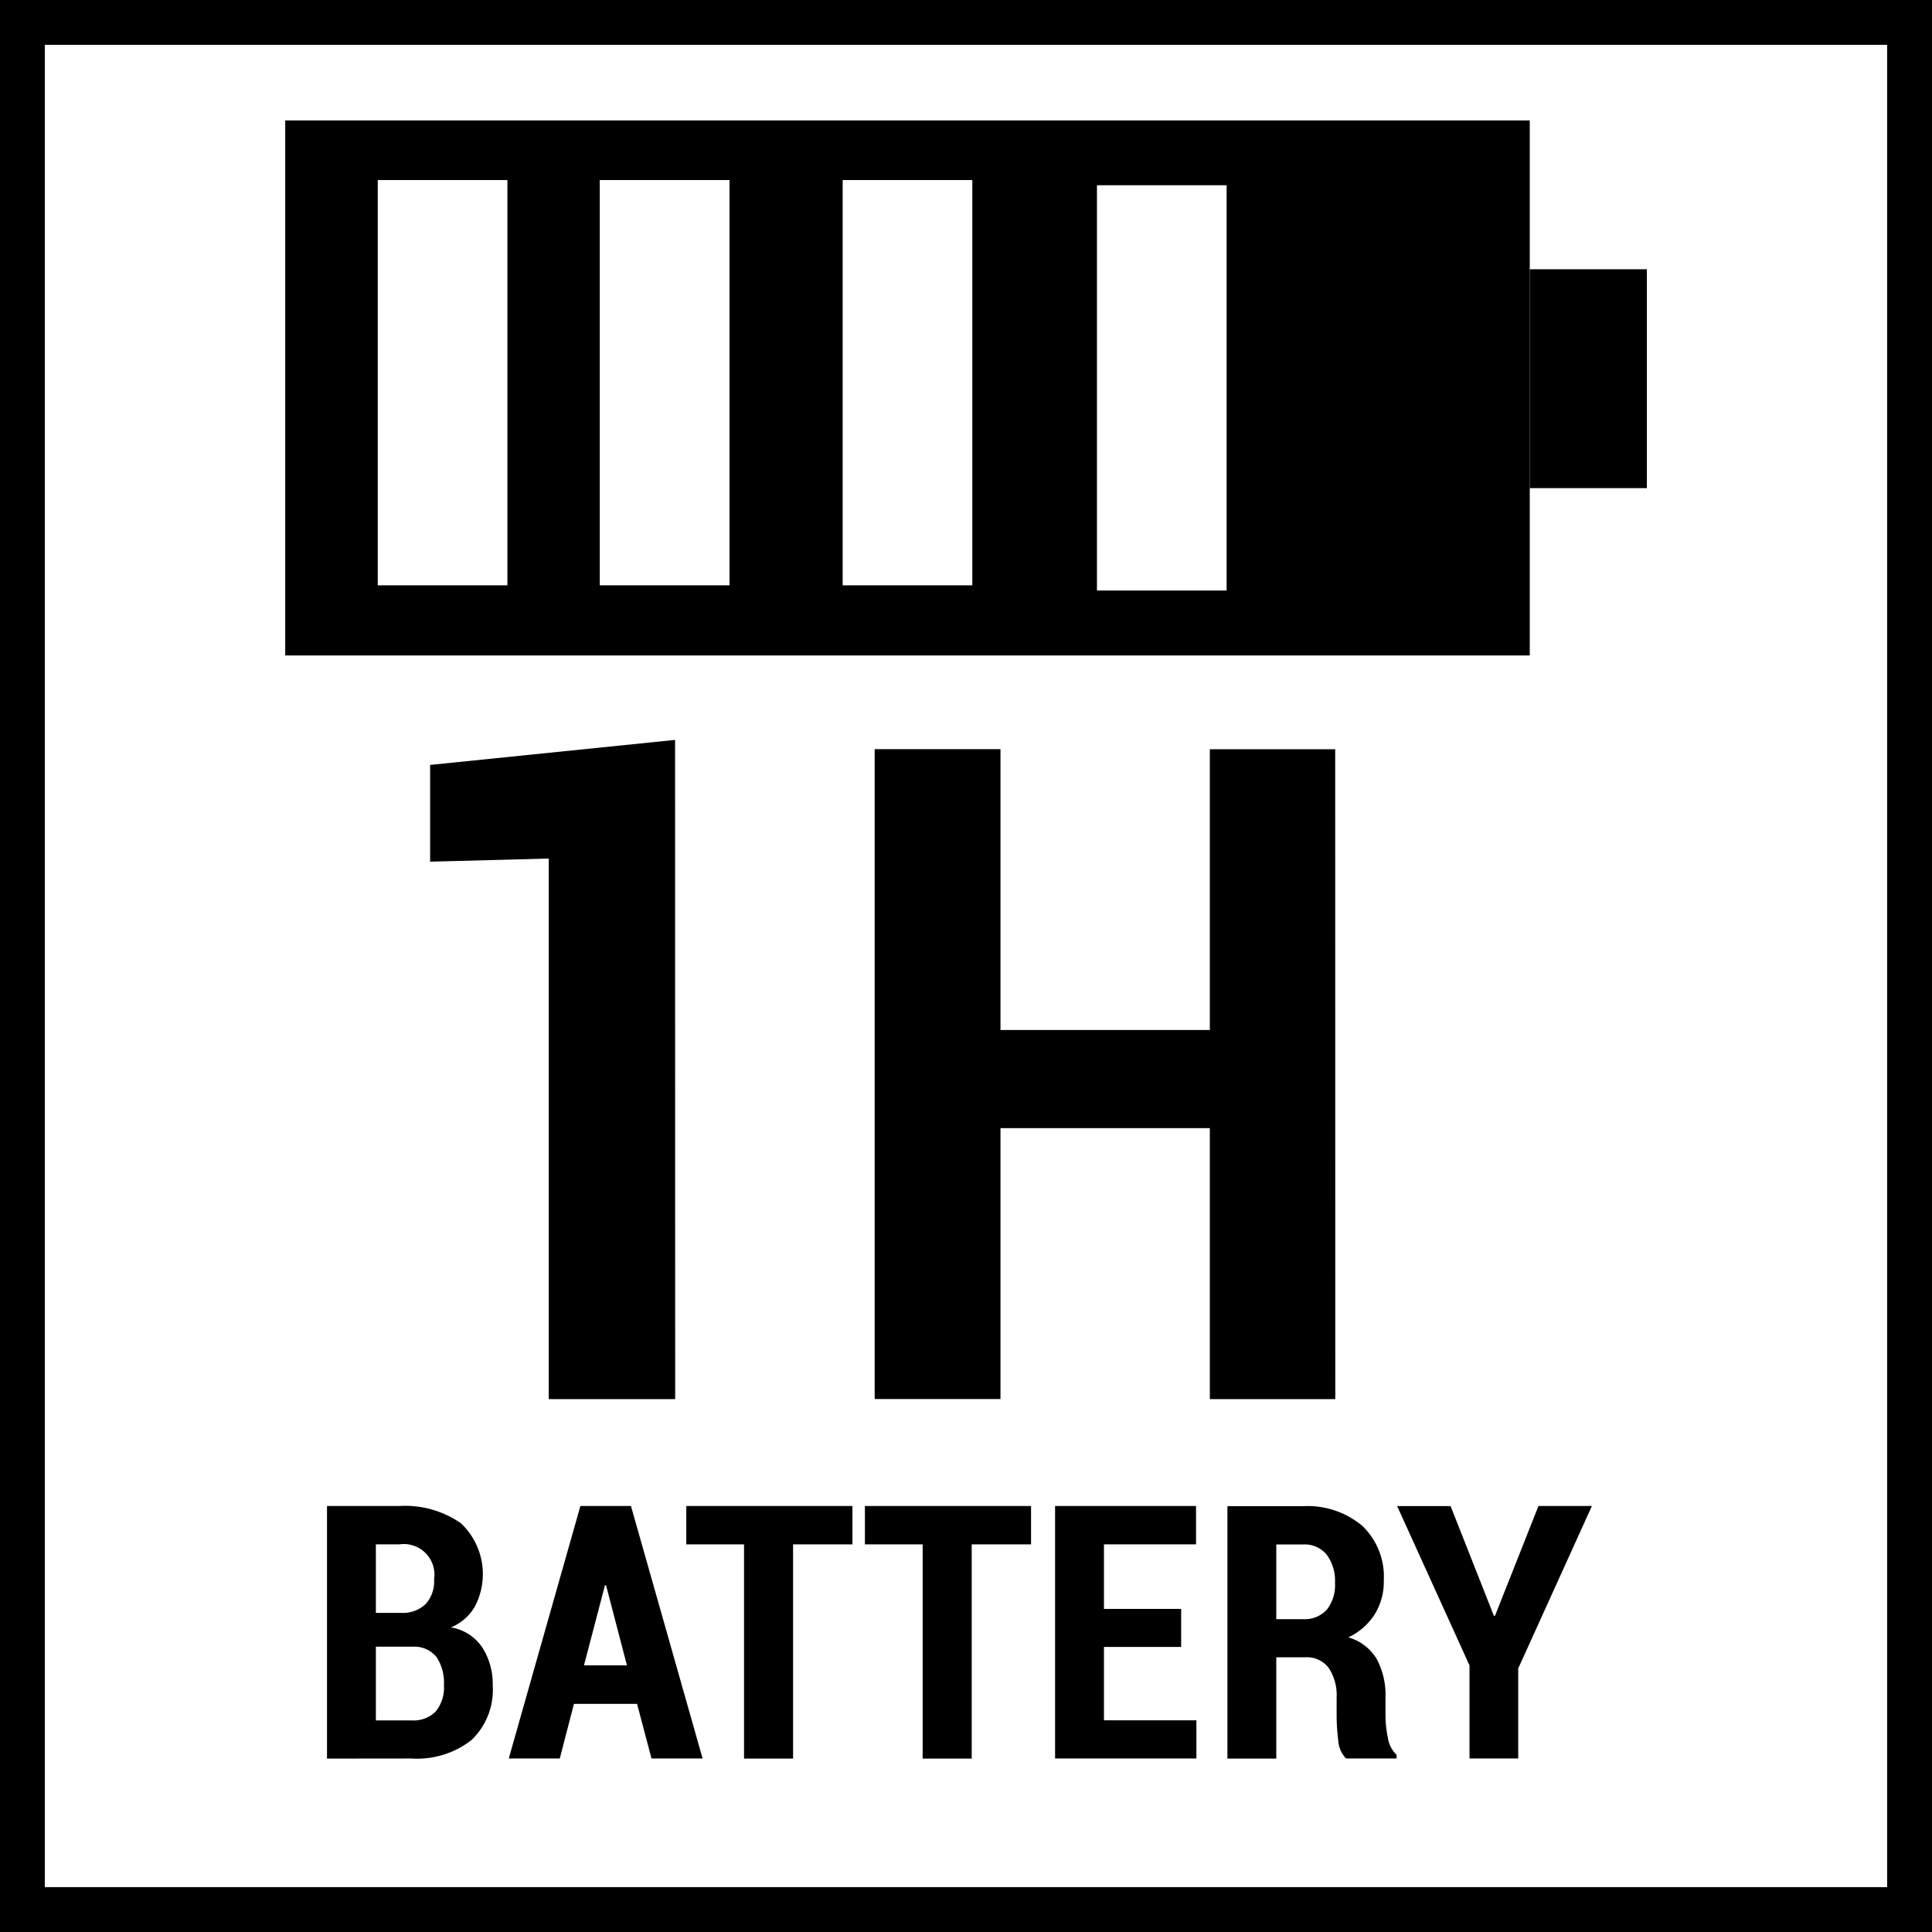
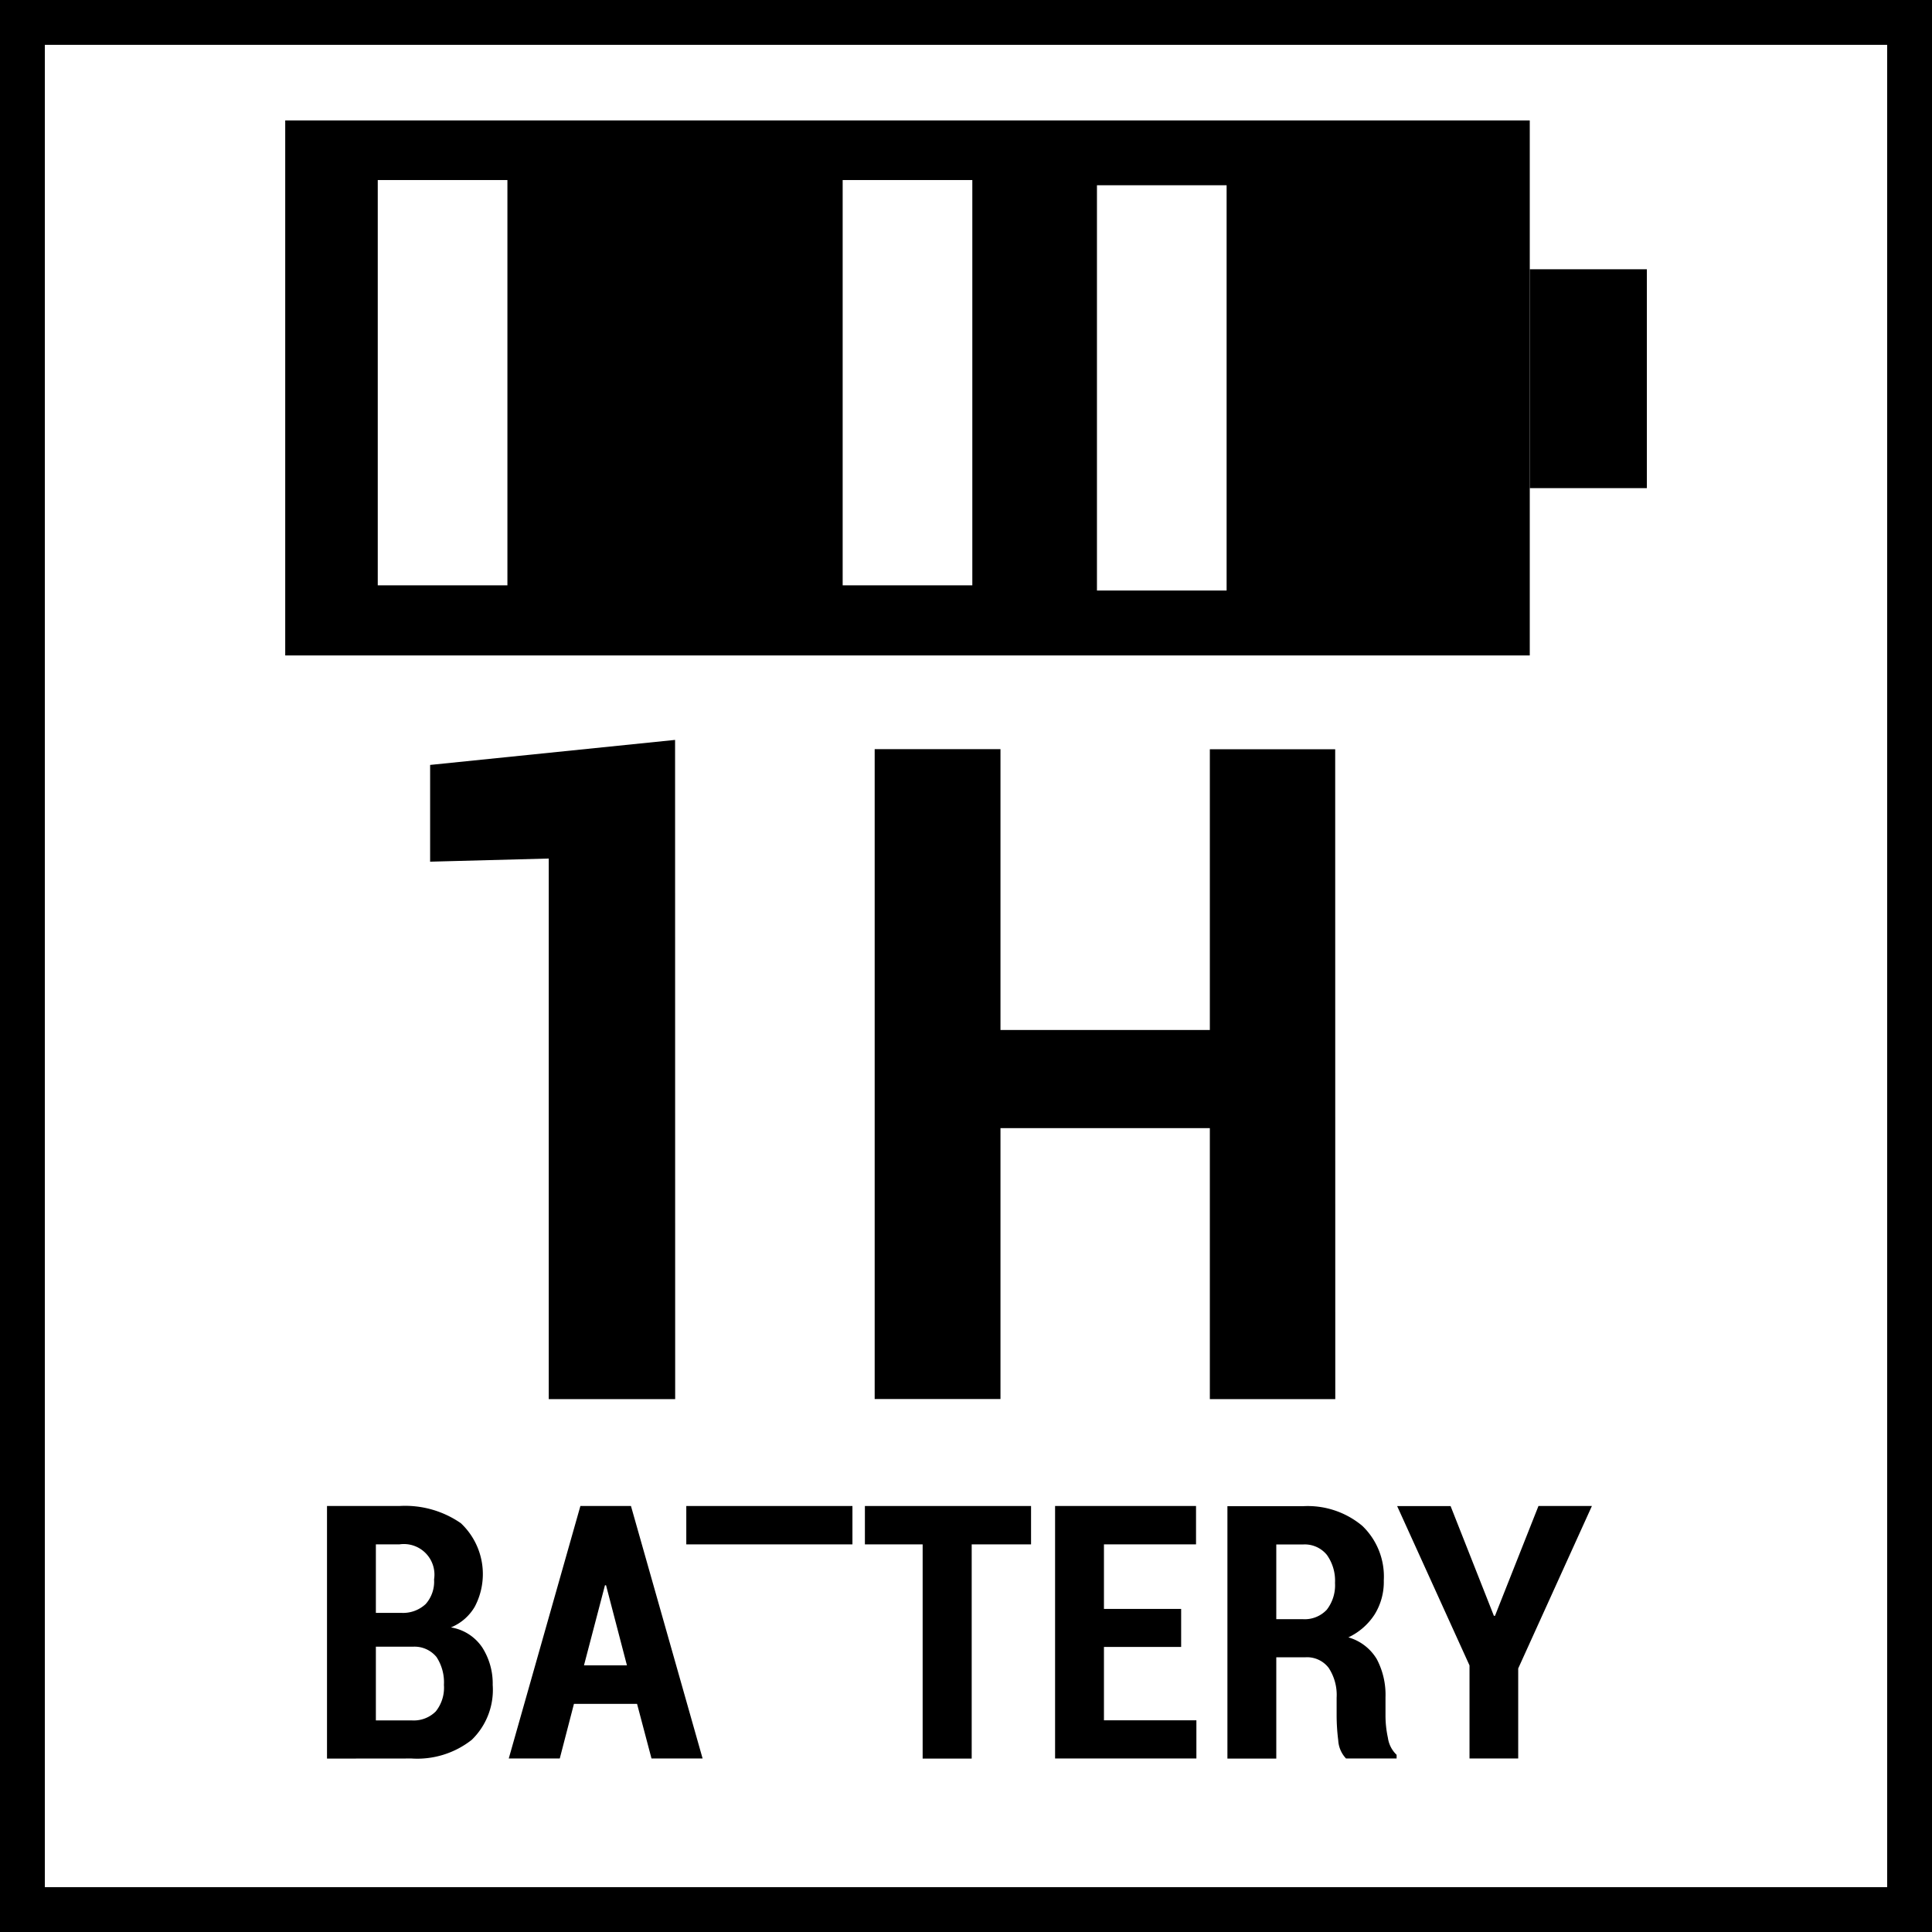
<svg xmlns="http://www.w3.org/2000/svg" viewBox="0 0 21.547 21.547">
  <defs>
    <style>.\38 4f7f83c-5f4a-446f-b892-7ac58a736e8f{fill:#fff;}.\31 ef829e2-abba-4147-9a7b-fda2953e1a4c{fill:none;stroke:#000;stroke-width:0.5px;}</style>
  </defs>
  <title>1_saat_acil_bayarta</title>
  <g id="a4cc1d76-c5bc-45de-b032-e8409f8e9304" data-name="Layer 2">
    <g id="9834c866-c144-4566-9563-c03532ac5364" data-name="Layer 1">
      <g id="863546c4-a162-421b-bd5c-c7e15598596d" data-name="EMERGENCY_KITS_1_HOURS">
        <rect x="3.181" y="1.343" width="13.88" height="5.967" />
        <rect class="84f7f83c-5f4a-446f-b892-7ac58a736e8f" x="4.213" y="2.008" width="1.446" height="4.52" />
-         <rect class="84f7f83c-5f4a-446f-b892-7ac58a736e8f" x="6.689" y="2.008" width="1.447" height="4.52" />
        <rect class="84f7f83c-5f4a-446f-b892-7ac58a736e8f" x="9.398" y="2.008" width="1.446" height="4.52" />
        <rect class="84f7f83c-5f4a-446f-b892-7ac58a736e8f" x="12.234" y="2.066" width="1.446" height="4.52" />
        <rect x="17.061" y="3.003" width="1.306" height="2.441" />
        <rect class="1ef829e2-abba-4147-9a7b-fda2953e1a4c" x="0.25" y="0.25" width="21.047" height="21.047" />
        <path d="M3.647,19.613V16.796H4.453a1.091,1.091,0,0,1,.687.192.779.779,0,0,1,.155.931.547.547,0,0,1-.266.231.52.52,0,0,1,.351.226.748.748,0,0,1,.115.416.776.776,0,0,1-.234.612.982.982,0,0,1-.671.208Zm.545-1.625h.286a.369.369,0,0,0,.27-.099.376.376,0,0,0,.093-.274.341.341,0,0,0-.387-.391H4.192Zm0,.378v.821h.398a.347.347,0,0,0,.27-.1.423.423,0,0,0,.091-.295.516.516,0,0,0-.083-.312.317.317,0,0,0-.26-.115h-.416Z" />
        <path d="M7.105,19.003h-.704l-.158.609H5.674l.799-2.816h.564l.799,2.816H7.266Zm-.592-.43h.479L6.759,17.68H6.747Z" />
-         <path d="M9.507,17.224H8.845v2.389H8.298V17.224H7.654v-.428H9.507Z" />
+         <path d="M9.507,17.224H8.845H8.298V17.224H7.654v-.428H9.507Z" />
        <path d="M11.499,17.224h-.662v2.389h-.547V17.224H9.646v-.428H11.499Z" />
        <path d="M13.173,18.368H12.312v.818H13.343v.426H11.767V16.796h1.572v.428H12.312v.72h.861Z" />
        <path d="M14.234,18.483v1.13h-.545V16.798h.843a.949.949,0,0,1,.661.219.782.782,0,0,1,.24.609.687.687,0,0,1-.102.379.705.705,0,0,1-.293.256.542.542,0,0,1,.317.243.853.853,0,0,1,.097.426V19.135a1.174,1.174,0,0,0,.027.247.324.324,0,0,0,.097.189v.041H15.012a.32.32,0,0,1-.087-.202,2.246,2.246,0,0,1-.018-.279v-.197a.549.549,0,0,0-.089-.333.303.303,0,0,0-.256-.118Zm0-.425h.294a.337.337,0,0,0,.269-.105.445.445,0,0,0,.092-.299.495.495,0,0,0-.091-.313.318.318,0,0,0-.266-.116h-.298Z" />
        <path d="M16.661,18.021h.012l.485-1.225h.596l-.822,1.812v1.004h-.543V18.574l-.807-1.777h.596Z" />
        <path d="M7.53,15.604H6.12V9.575l-1.323.035V8.531l2.732-.279Z" />
        <path d="M14.892,15.604H13.493V12.582h-2.335v3.021H9.755v-7.248h1.403v3.132h2.335V8.356h1.398Z" />
      </g>
    </g>
  </g>
</svg>